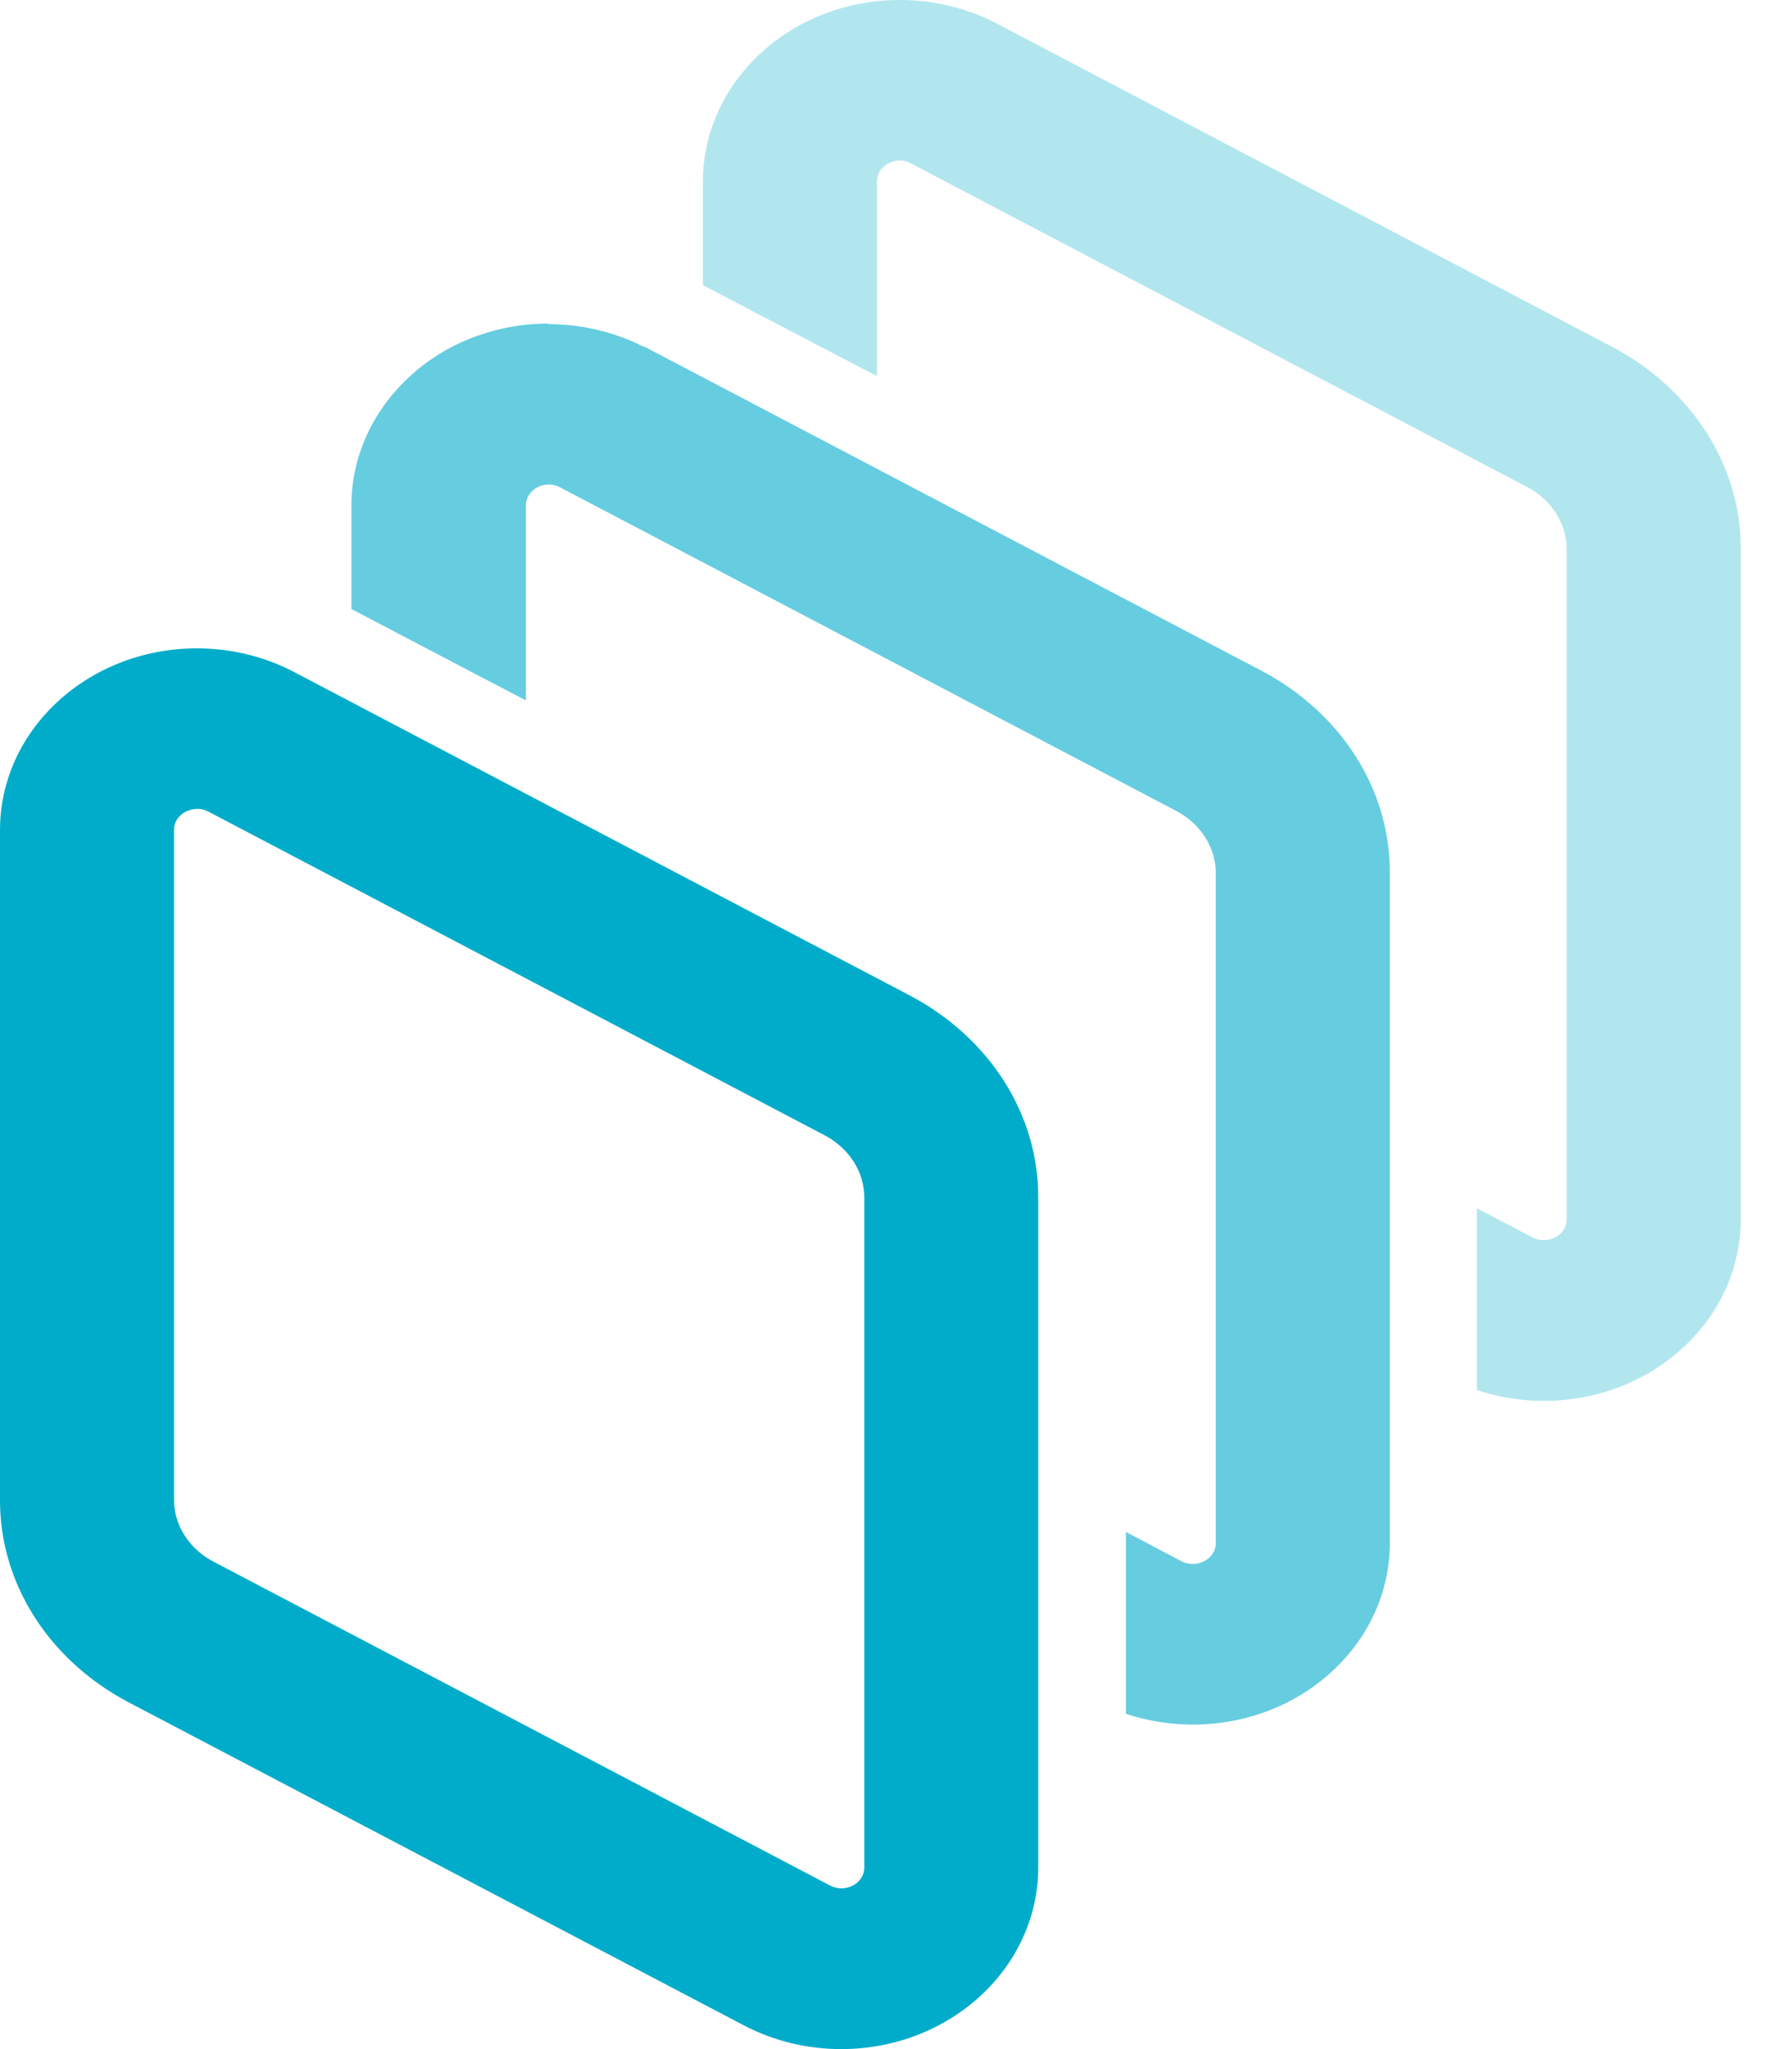
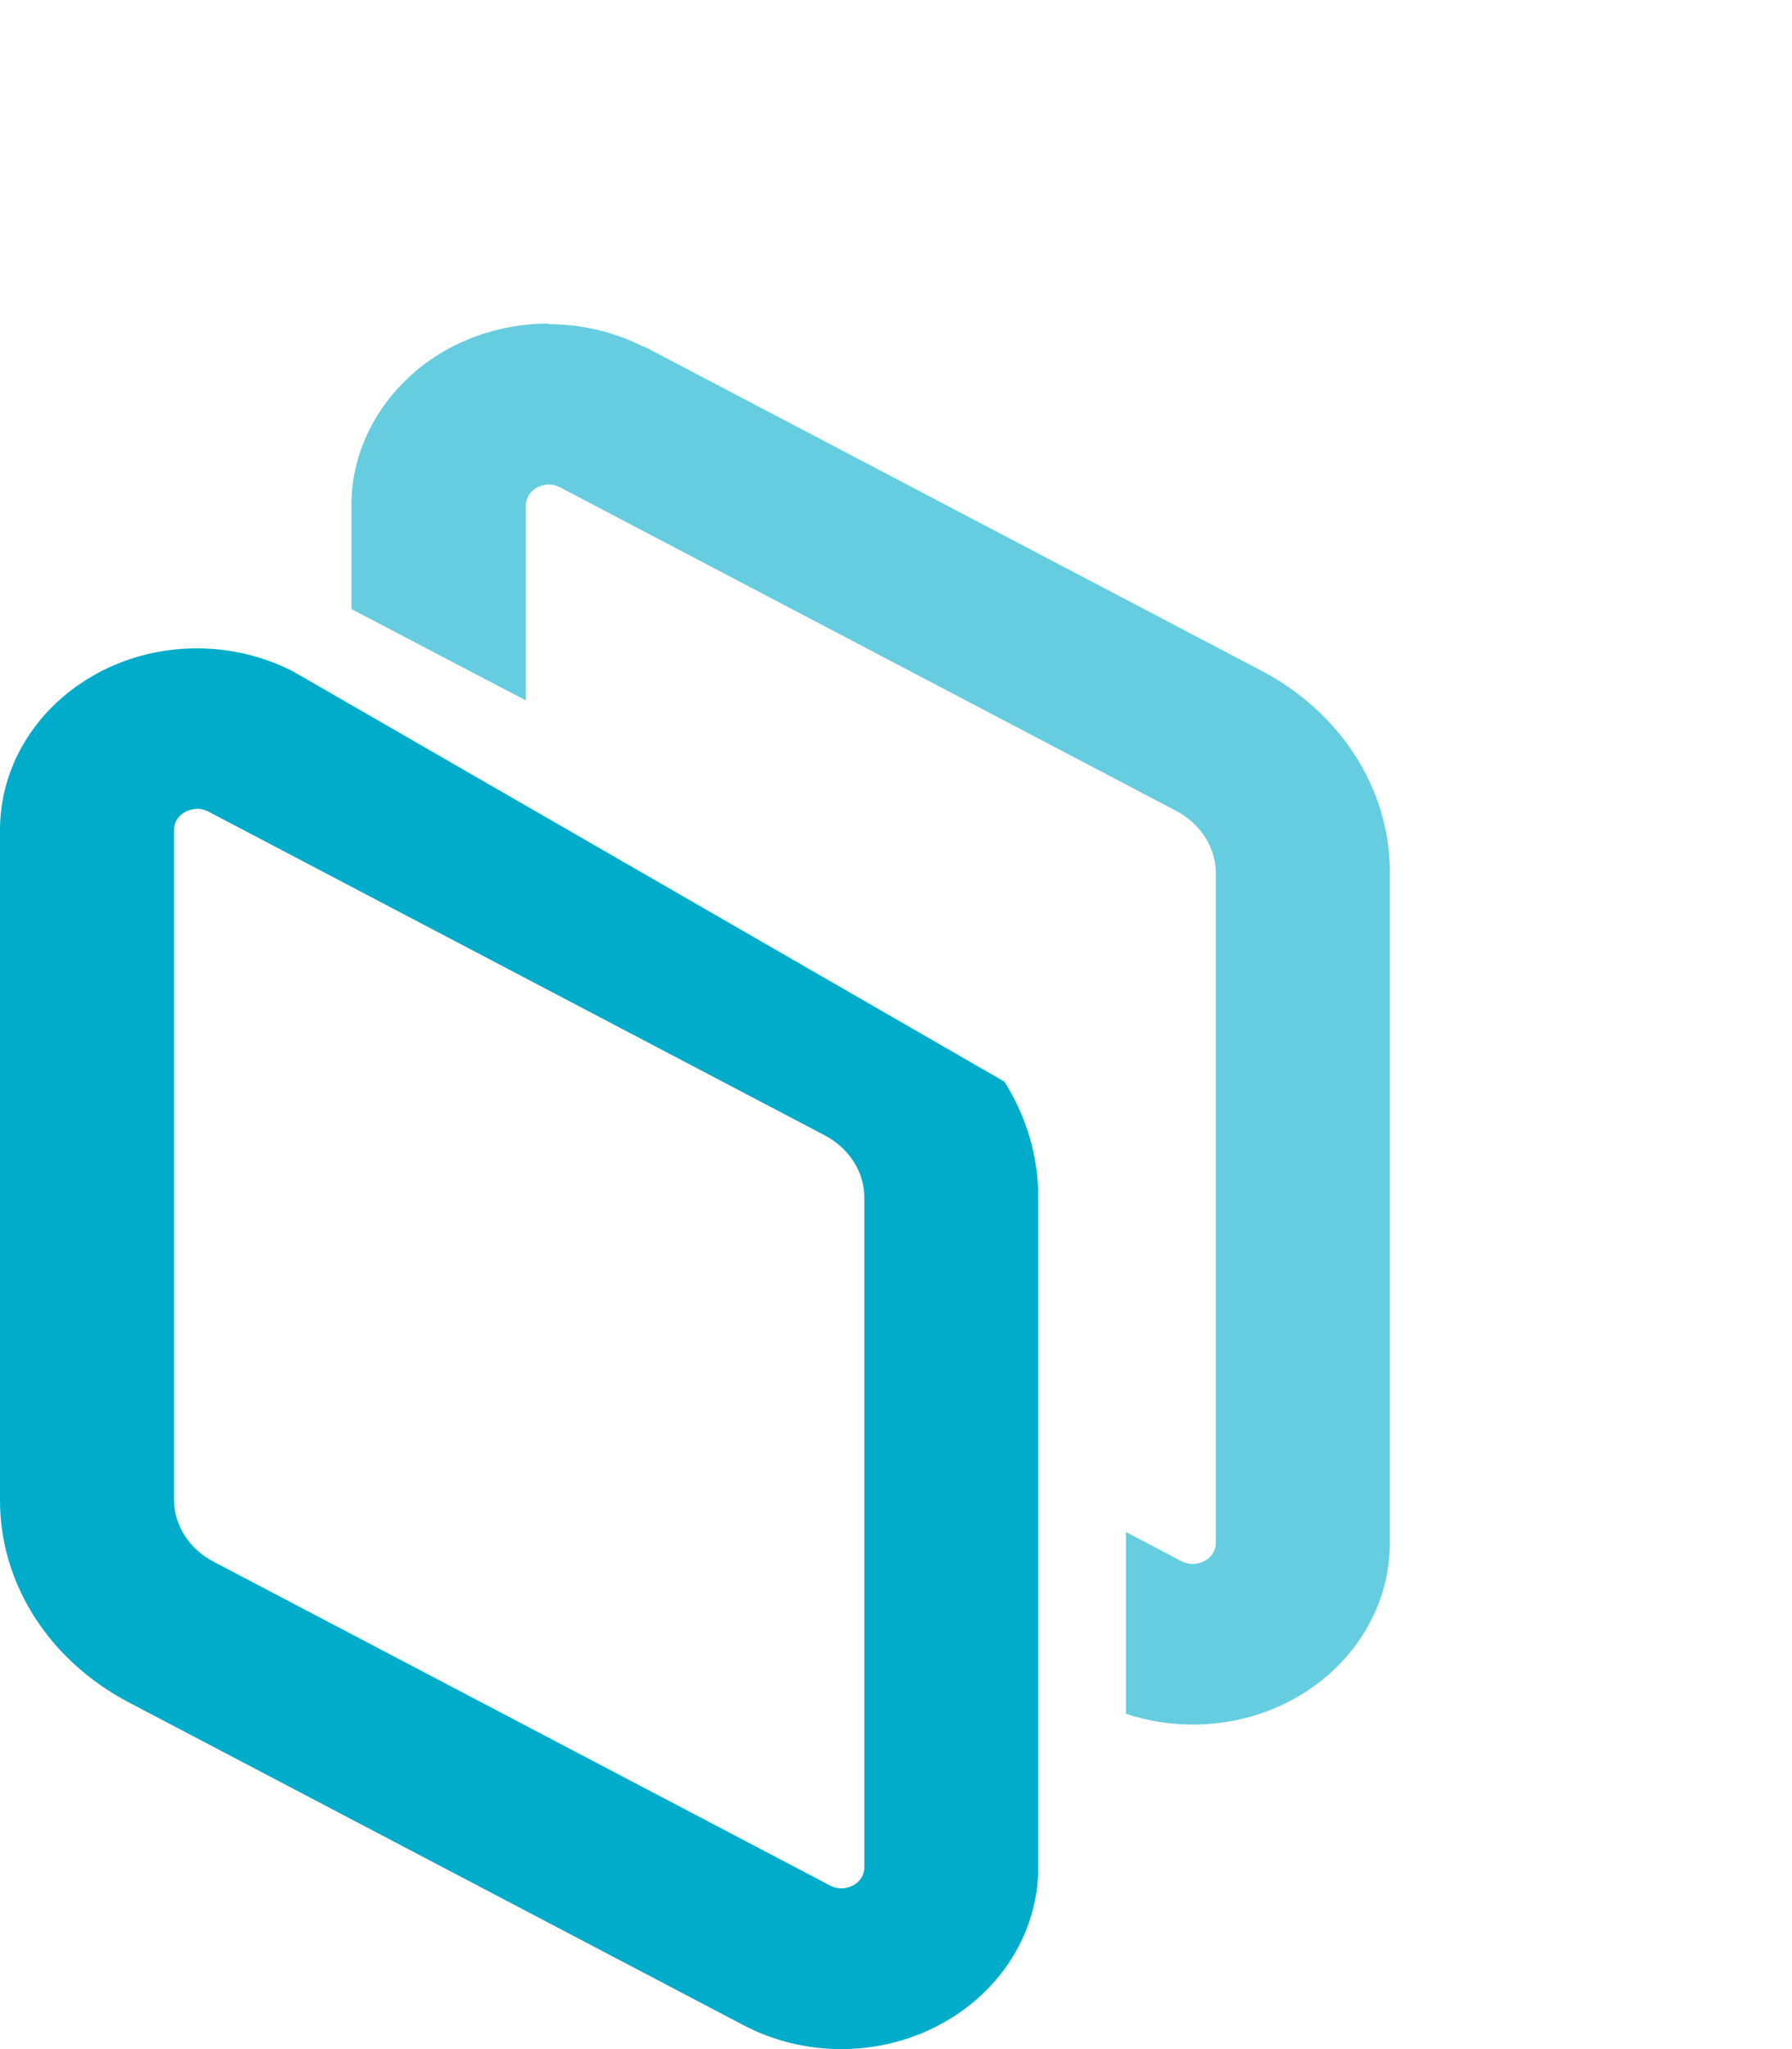
<svg xmlns="http://www.w3.org/2000/svg" width="28" height="32" viewBox="0 0 28 32" fill="none">
-   <path d="M14.06 0C14.572 9.5808e-05 15.076 0.117 15.523 0.341L15.584 0.372L25.212 5.428C25.811 5.749 26.309 6.201 26.657 6.743C27.005 7.285 27.192 7.898 27.2 8.523V19.038C27.2 20.606 25.822 21.877 24.123 21.877C23.765 21.877 23.411 21.82 23.076 21.708V18.869L23.946 19.324C23.999 19.353 24.061 19.368 24.123 19.367C24.215 19.366 24.303 19.334 24.369 19.276C24.435 19.219 24.474 19.142 24.479 19.059V8.581C24.48 8.391 24.427 8.204 24.326 8.037C24.225 7.87 24.079 7.729 23.901 7.626L23.863 7.607L14.232 2.551C14.181 2.522 14.121 2.506 14.06 2.505C13.968 2.507 13.88 2.539 13.814 2.596C13.748 2.653 13.708 2.731 13.703 2.813V5.875L10.983 4.454V2.837C10.983 1.271 12.361 0 14.06 0Z" fill="#B2E6EF" />
  <path d="M8.569 5.062C9.081 5.063 9.584 5.18 10.032 5.403L10.097 5.428L19.728 10.484C20.328 10.804 20.826 11.256 21.174 11.798C21.522 12.34 21.709 12.953 21.716 13.578V24.095C21.716 25.661 20.339 26.932 18.639 26.932C18.282 26.932 17.927 26.875 17.592 26.764V23.924L18.462 24.382C18.516 24.41 18.577 24.424 18.639 24.424C18.731 24.422 18.819 24.39 18.885 24.333C18.952 24.276 18.991 24.198 18.997 24.116V13.641C18.998 13.451 18.945 13.264 18.844 13.097C18.743 12.93 18.597 12.789 18.419 12.686L18.383 12.666L8.752 7.611C8.698 7.582 8.636 7.566 8.573 7.566C8.481 7.568 8.393 7.6 8.327 7.658C8.261 7.715 8.222 7.793 8.217 7.875V10.938C8.217 10.938 7.301 10.462 5.491 9.511V7.899C5.488 7.179 5.786 6.483 6.327 5.95L6.392 5.888C6.674 5.625 7.011 5.415 7.385 5.272C7.758 5.128 8.16 5.054 8.567 5.053" fill="#65CDDF" />
-   <path d="M3.079 10.125C1.378 10.125 4.91108e-05 11.396 4.91108e-05 12.963V23.419C-0.003 24.054 0.178 24.679 0.527 25.233C0.876 25.786 1.379 26.248 1.988 26.573L11.62 31.628C12.082 31.871 12.608 32 13.143 32C14.843 32 16.222 30.729 16.222 29.163V18.706C16.226 18.07 16.043 17.445 15.694 16.892C15.344 16.339 14.839 15.877 14.229 15.553L4.598 10.496C4.137 10.253 3.611 10.125 3.076 10.125M3.076 12.63C3.138 12.63 3.199 12.645 3.253 12.673L12.884 17.729C13.073 17.828 13.23 17.971 13.339 18.142C13.448 18.313 13.505 18.506 13.505 18.703V29.16C13.507 29.247 13.47 29.33 13.403 29.392C13.336 29.453 13.244 29.489 13.148 29.49C13.086 29.49 13.024 29.475 12.971 29.446L3.34 24.39C3.15 24.291 2.993 24.149 2.884 23.978C2.775 23.807 2.718 23.613 2.719 23.416V12.963C2.718 12.92 2.727 12.878 2.744 12.838C2.762 12.798 2.788 12.762 2.822 12.731C2.855 12.701 2.895 12.676 2.939 12.659C2.982 12.643 3.03 12.633 3.077 12.633" fill="#00ACCA" />
+   <path d="M3.079 10.125C1.378 10.125 4.91108e-05 11.396 4.91108e-05 12.963V23.419C-0.003 24.054 0.178 24.679 0.527 25.233C0.876 25.786 1.379 26.248 1.988 26.573L11.62 31.628C12.082 31.871 12.608 32 13.143 32C14.843 32 16.222 30.729 16.222 29.163V18.706C16.226 18.07 16.043 17.445 15.694 16.892L4.598 10.496C4.137 10.253 3.611 10.125 3.076 10.125M3.076 12.63C3.138 12.63 3.199 12.645 3.253 12.673L12.884 17.729C13.073 17.828 13.23 17.971 13.339 18.142C13.448 18.313 13.505 18.506 13.505 18.703V29.16C13.507 29.247 13.47 29.33 13.403 29.392C13.336 29.453 13.244 29.489 13.148 29.49C13.086 29.49 13.024 29.475 12.971 29.446L3.34 24.39C3.15 24.291 2.993 24.149 2.884 23.978C2.775 23.807 2.718 23.613 2.719 23.416V12.963C2.718 12.92 2.727 12.878 2.744 12.838C2.762 12.798 2.788 12.762 2.822 12.731C2.855 12.701 2.895 12.676 2.939 12.659C2.982 12.643 3.03 12.633 3.077 12.633" fill="#00ACCA" />
</svg>